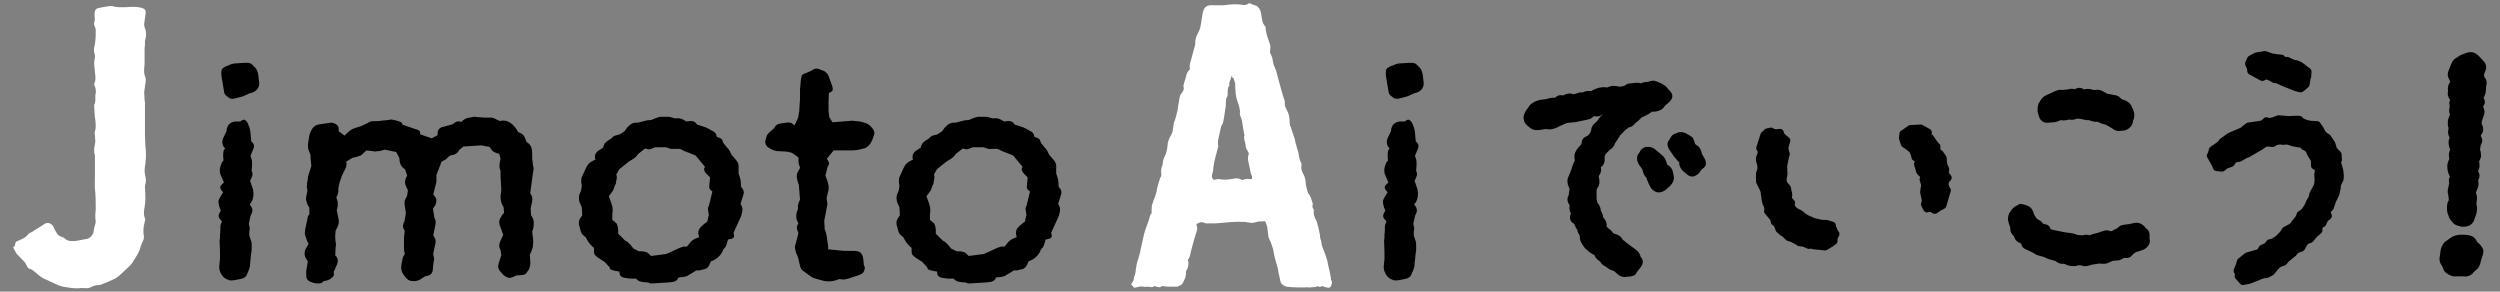
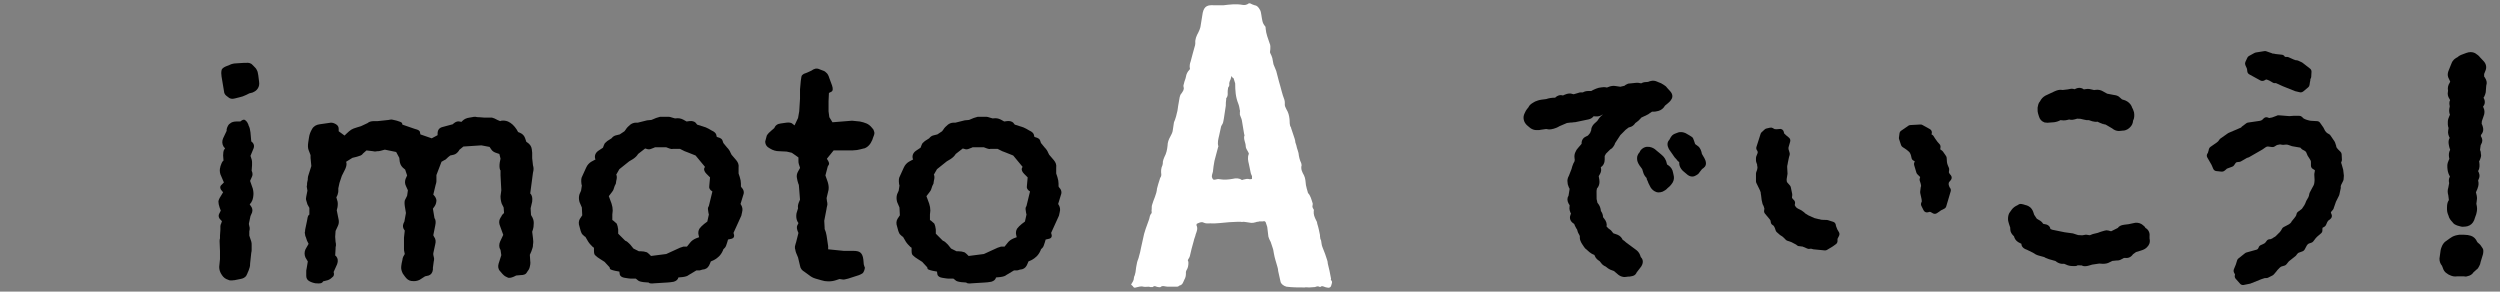
<svg xmlns="http://www.w3.org/2000/svg" id="_x30_1" width="754.52" height="88.017" version="1.1" viewBox="0 0 754.52 88.017">
  <rect x="0" y="0" width="754.52" height="88.017" fill="#808080" stroke="none" />
  <defs>
    <style>
      .st0 {
        fill: #fff;
      }
    </style>
  </defs>
-   <path class="st0" d="M4,74.607c.354-.236.589-.471.589-.943s.236-.709.708-.945c1.18-.471,2.477-.943,3.302-2.124.237-.236.708-.471,1.062-.589.473-.354,1.062-.707,1.652-1.061.707-.471,1.533-.945,2.24-1.417.944-.589,2.124,0,2.595.945.237.707.708,1.414,1.062,2.004.355.592.826.827,1.298.945.355.118.708.236.944.471.944.943,2.124.943,3.303.825,1.18-.118,2.24-.471,3.42-.589,1.062-.236,2.006-1.296,2.124-2.477,0-.589.236-1.061.354-1.652.118-.354.237-.825.237-1.179-.237-1.179-.119-2.477,0-3.656,0-2.124,0-4.129-.237-6.135-.118-1.414,0-2.831,0-4.129v-5.779c0-.354-.118-.707-.236-1.179v-1.063c.118-.707.236-1.414.354-2.124,0-.589-.118-1.179-.118-1.768-.118-.471-.118-.945,0-1.299.355-1.179.237-2.242.118-3.42-.236-1.299-.236-2.713-.354-4.012v-.589c.473-.825.354-1.652.354-2.477,0-.354,0-.707.119-1.061.118-.827,0-1.534-.355-2.242-.118-.236-.118-.709,0-.945.473-.943.236-2.004.118-3.067,0-.825-.236-1.77-.236-2.595,0-.471,0-.825.118-1.296.118-.592.236-1.181,0-1.77-.354-1.063-.118-2.006.118-2.949.237-1.417.237-2.831.237-4.247,0-.471-.237-.825-.355-1.179-.118-.356-.236-.709-.118-.945.236-.707.236-1.296.118-2.006v-.943c.118-.943.473-1.417,1.298-1.534.944-.236,1.77-.354,2.595-.471.237,0,.355-.118.59-.118h.825c1.417.471,2.714.354,4.129.354,1.533-.118,2.949-.236,4.482.118,1.298.354,1.534.592,1.534,1.888-.119.118-.119.354-.119.471-.118.827-.236,1.652-.354,2.477,0,.354,0,.827.118,1.063.59,1.414.59,2.713.118,4.127v1.063c-.118.707-.118,1.532-.118,2.242v3.774c-.118,1.299-.354,2.595.236,3.894.119.354.119.707.119,1.179-.119,1.063-.355,2.242-.473,3.302,0,.827.118,1.652.118,2.477.118.238.118.592.118.945v9.791c0,1.061.118,2.006.118,2.949.237,1.77.237,3.656,0,5.544-.236,1.181-.354,2.477,0,3.776.237.825.237,1.768-.118,2.713v.825c.118,1.888.237,3.894-.118,5.779-.236,1.063-.354,2.242.118,3.304.118.354,0,.943-.118,1.296-.354,1.299-.471,2.595-.236,3.894.118.589,0,1.061-.236,1.65-.354.474-.471,1.181-.708,1.652-.118.471-.236,1.061-.471,1.417-.471,1.061-1.18,2.121-1.769,3.067-.237.471-.59.943-.944,1.296-1.062,1.063-2.242,2.006-3.303,3.069-.471.354-.825.707-1.415.943-1.18.589-2.359,1.061-3.539,1.532-.471.238-.944.356-1.415.356-.707,0-1.298.236-1.887.471-.355.236-.708.354-1.18.471-.944,0-1.888-.118-2.714,0-1.651.118-3.302-.236-4.835-.471-.355-.118-.826-.236-1.18-.354-1.298-.592-2.595-1.181-3.893-1.77-1.298-.471-2.359-1.417-3.421-2.359-.471-.354-.826-.707-1.298-.825-.59-.118-.944-.471-1.062-.945-.236-.354-.354-.707-.589-1.061-.826-.943-1.77-1.77-2.595-2.713-.355-.589-.59-1.181-.944-1.77v-.118Z" />
  <path d="M66.395,75.832l-.118-2.949c0-.354,0-.707.118-.943v-.827l.119-1.768v-1.063c0-.354.118-.589.236-.825l.236-.707-.118-.118c-.826-.709-1.062-1.417-.708-2.124l.473-.943-.355-.945c-.236-.707-.354-1.296-.354-1.77,0-.354.236-.943.708-1.65l.707-1.181-.118-.118c-.826-.825-.944-1.532-.471-2.006l.825-.825-1.061-2.477c-.237-.825-.237-1.532,0-2.242v-.118c.118-.354.236-.707.354-.943.118-.118.118-.354.236-.471l.354-.354-.118-1.534c0-.825.118-1.417.236-1.652l.355-.471-.473-.589c-.471-.827-.471-1.652-.118-2.477l1.062-2.242v-.471c.118-.471.236-.827.471-1.181.119-.236.355-.471.59-.589.354-.354,1.062-.589,1.887-.589h1.18c.708-.589,1.18-.707,1.534-.354l.471.471c.118.236.354.589.471.943v.118c.355.592.473,1.299.59,2.124l.236,2.713c.826.589,1.062,1.417.589,2.359l-.825,2.006.236.707c.118.354.236.709.236,1.063v1.061l-.118,1.652c.354.707.354,1.414,0,2.006l-.471,1.061.825,2.359c.237.943.237,1.77.118,2.359v.118c-.118.354-.118.707-.236.943s-.236.471-.354.709l-.471.589.236.354c.589.707.707,1.414.471,2.124l-.471,1.061-.473,2.242v.236c.118.354.118.707.237,1.063,0,.354,0,.707-.119,1.061v1.296l.237.709.354,1.061c.118.354.118.707.118,1.063v1.296c0,.354,0,.707-.118,1.063l-.354,3.302c0,.354,0,.707-.118,1.061-.119.354-.237.709-.355,1.063-.118.236-.236.471-.354.825l-.354.707c-.355.474-.944.827-1.77.945l-1.769.354h-.118c-.826.118-1.415.118-1.77-.118-.825-.236-1.415-.707-1.887-1.417-.59-.825-.826-1.65-.826-2.477l.236-2.359v-2.359ZM68.755,29.239c-.354-.236-.589-.471-.707-.589s-.236-.356-.355-.592l-.825-4.954c-.118-.707-.118-1.296,0-1.886,0-.354.471-.827,1.298-1.181.354-.118.707-.236.944-.354.236-.118.471-.236.825-.354.355-.118.944-.236,1.77-.236l1.887-.118h.59c.943-.118,1.651.118,2.123.707l.118.118c.59.589.944.943,1.062,1.299.236.354.355.825.473,1.65l.236,1.888c.118.825,0,1.417-.354,2.006-.355.589-.826.943-1.652,1.296l-.944.236-.943.474c-.708.354-1.415.589-2.006.707l-1.415.354c-.826.236-1.533.118-2.124-.471Z" />
  <path d="M146.7,35.49h1.77c.471.118,1.062.354,1.651.709l.826.354.354-.118c.708-.118,1.415,0,2.006.236,1.061.471,1.887,1.296,2.595,2.359l.471.825.59.236c.825.354,1.298.945,1.533,1.652l.354,1.061.354.236c.826.592,1.18,1.181,1.298,2.006l.118,1.063v1.65l.237,2.124c.236.707.236,1.417,0,2.242l-.826,6.251c.589.592.707,1.417.589,2.359v.118l-.471,2.006.118,2.006.118.236c.473.707.708,1.417.708,2.124v.118c0,.943-.118,1.534-.236,1.888l-.237.707.237,1.888c.118.707.118,1.414,0,2.006,0,.354,0,.589-.119.943l-.354,1.061-.471,1.063.118,1.888c.118.589,0,1.296-.236,2.121-.118.356-.355.709-.473.827-.118.236-.354.471-.471.707-.236.354-.826.589-1.769.589l-1.298.118-.708.354c-.826.356-1.533.474-1.888.238-.236-.12-.471-.238-.707-.356s-.471-.354-.826-.707l-.707-.825c-.59-.589-.708-1.417-.473-2.242l.826-2.595-.236-1.652-.118-.118c-.355-.707-.355-1.532,0-2.359l.943-2.006-.943-2.595c-.355-.825-.355-1.532-.118-2.121.118-.356.354-.592.471-.827s.236-.471.354-.589l.473-.471-.118-1.652-.59-1.179c-.236-.709-.354-1.417-.354-2.242l.236-1.77-.236-4.483v-1.532l-.118-.118c-.236-.592-.236-1.417-.118-2.242l.236-1.181-.354-1.414-.708-.236c-.826-.236-1.415-.592-1.769-1.181l-.473-.707-2.477-.471-5.426.354-1.298,1.061v.118c-.473.709-1.062,1.181-1.651,1.299l-1.062.236-.118.118c-.355.236-.59.471-.826.707s-.471.471-.826.589l-.825.474-1.534,4.009v1.888c0,.354-.118.707-.236,1.061l-.707,2.951c.589.589.825,1.061.943,1.65,0,.589-.118,1.181-.471,1.77l-.589.825.471,2.831c.354.474.471,1.181.236,2.242l-.589,2.949.236.474c.471.589.589,1.414.354,2.242l-.589,2.713v.471c.118.354.118.707.236,1.061,0,.354,0,.709-.118,1.063l-.236,1.768v.592c-.119.943-.59,1.532-1.298,1.768l-1.062.236-1.652,1.063c-.707.354-1.533.471-2.358.354h-.119c-.825-.118-1.415-.589-2.005-1.417l-.59-.825c-.354-.707-.589-1.417-.471-2.242l.118-.825c.118-.354.118-.707.236-1.063,0-.354.118-.589.236-.943l.473-.825-.118-.592c-.118-.354-.118-.707-.118-1.061v-3.302l.236-2.124c-.59-.707-.708-1.417-.354-2.242l.236-.471.471-2.595-.354-2.124c-.118-.943-.118-1.652.236-2.124l.471-.943.237-1.652-.59-1.296c-.354-.709-.354-1.417-.118-2.124l.471-1.063-.589-1.768-.708-.592c-.589-.589-.825-1.179-.943-1.886l-.118-1.063-.944-1.77-3.421-.707-1.298.354c-.354.118-.708.118-1.062.118-.354.118-.825.118-1.18,0l-2.005-.236-1.062.945c-.236.354-.473.471-.708.589-.354.118-.707.236-1.062.354l-1.415.354-1.887,1.181c.236.589.118,1.296-.236,2.121l-1.062,2.124-.708,2.124-.354,1.652v.589c0,.354,0,.707-.118.943-.118.356-.118.592-.236.709l-.237.471.237.825c.236.589.236,1.299.118,2.124l-.236.943.471,2.359c.236.827.236,1.652-.118,2.359l-.708,1.534-.118,1.77.118,1.532c.118.354.118.709.118,1.063-.118.354-.118.707-.118,1.061l-.118,2.006.236.118c.59.707.708,1.534.355,2.477l-1.062,2.359c.236.707.118,1.296-.473,1.652-.471.471-1.061.825-1.769.943l-.944.236c-.236.589-.943.707-2.005.589h-.237c-.707-.118-1.415-.354-2.005-.707-.59-.354-.826-.943-.826-1.534v-1.179c0-.354,0-.707.118-1.063l.355-2.121-.708-1.181c-.354-.825-.354-1.652,0-2.477l.944-1.652-.473-.943-.354-1.061c-.118-.236-.236-.474-.236-.827-.118-.354-.118-.707,0-.943,0-.236,0-.589.118-.943l.471-2.242c.118-.827.237-1.299.355-1.534l.354-.354v-2.006l-.59-1.061c-.118-.354-.236-.827-.354-1.181s-.118-.707,0-1.179l.354-1.77-.118-.707c-.118-.354-.118-.707,0-1.063,0-.354,0-.707.118-1.061.119-.354.119-.589.119-.943,0-.356.118-.709.236-1.063l.825-2.595-.236-2.477v-.825l-.589-1.534c-.236-.589-.236-1.414-.118-2.242l.236-1.532c.118-.945.471-1.77.944-2.595.471-.827,1.298-1.299,2.359-1.417l3.302-.471c.471,0,.944.118,1.533.471.59.354.826.825.826,1.417v.707l1.769,1.296.473-.471c.589-.589,1.18-1.061,1.533-1.296s.944-.471,1.769-.707l1.18-.356,2.006-.943c.354-.354,1.062-.589,1.887-.589h1.18l3.303-.354c.354-.118.589-.118.944-.118.354.118.707.118,1.062.236l.471.118c.826.236,1.415.471,1.533.707l.118.471,3.775,1.299c1.062.236,1.534.589,1.534,1.061l.118.589,3.42,1.181,1.77-.945v-.471c0-1.061.471-1.768,1.533-2.006l3.067-.825.237-.236c.707-.589,1.298-.707,1.769-.589l.589.118.355-.354c.471-.471,1.18-.827,2.123-.945l.708-.118c.354-.118.708-.118,1.062-.118.354.118.707.118,1.062.118l1.533.118h.589Z" />
  <path d="M195.896,85.388l-.118-.118-1.534-.118c-.825-.118-1.415-.236-1.769-.589l-.589-.471h-1.534c-.354,0-.943-.118-1.769-.236s-1.415-.474-1.533-1.063l-.118-.825-1.298-.236c-1.062-.236-1.534-.471-1.534-.592l-.118-.471-1.533-1.65-1.298-.827c-.589-.354-1.062-.707-1.415-1.061-.354-.236-.471-.707-.471-1.417v-.943l-.355-.236c-.589-.589-1.062-1.063-1.415-1.652l-.826-1.414-.236-.118c-.354-.356-.707-.592-.825-.827s-.237-.471-.355-.825l-.354-1.299c-.354-.943-.236-1.768.118-2.359l.708-1.061-.118-2.359-.708-1.652c-.236-.825-.236-1.65,0-2.357l.471-1.063.237-1.534-.118-.471c-.119-1.061-.119-1.768.236-2.359l1.18-2.595c.354-.825.943-1.414,1.533-1.768l1.298-.709-.118-.236c-.236-.943.118-1.768.944-2.359l1.415-.943c.118-.471.354-.825.471-1.181.118-.236.471-.471.826-.825l1.298-.825c.354-.471.825-.827,1.533-.945l.944-.236,1.415-.943.354-.471c.354-.589.826-1.063,1.415-1.534.473-.354,1.062-.589,1.652-.589h.589l2.831-.707,1.298-.118,1.415-.592c.355-.118.826-.236,1.18-.354h2.714c.236,0,.589.118.943.236l.826.236h.236c.826-.118,1.533,0,2.242.356l1.062.589.825-.118c.826-.118,1.534.118,1.888.471l.471.589,2.595.827c.59.236,1.18.589,1.77.943.825.354,1.298.825,1.415,1.296l.118.592.236.118c.944.236,1.415.589,1.533,1.061l.237.707,1.061,1.299c.59.589.944,1.179,1.062,1.534l.355.707,1.415,1.65c.589.709.825,1.417.707,2.242v1.77l.354,1.061c.237.709.355,1.417.355,2.006v.827l.118.236c.707.707.944,1.532.589,2.359l-.825,2.713c.589.825.707,1.65.471,2.477l-.236,1.061-2.359,5.19c.354.945.236,1.534-.589,1.77l-1.062.236-.236.825c-.237.827-.473,1.417-.708,1.652l-.471.471-.119.354c-.354.827-.825,1.417-1.179,1.77-.355.354-.944.825-1.652,1.179l-.825.356-.237.589c-.354.943-.825,1.532-1.651,1.77l-.707.118c-.355.118-.708.236-.826.236h-.944l-2.359,1.414c-.236.236-.825.471-1.769.589l-1.298.12c-.118.589-.59,1.061-1.415,1.296-.826.118-1.415.236-2.006.236l-3.893.236c-.826.118-1.415,0-1.533-.118ZM201.086,76.66l4.128-1.888c.354-.118.708-.236,1.062-.354h1.062l.944-1.181c.354-.471.943-.943,1.769-1.296l.944-.354-.118-.474c-.237-.825-.118-1.532.236-2.121.354-.474.826-.945,1.415-1.417l.944-.707.471-2.124-.118-.471c-.118-.827-.236-1.299-.118-1.652l.236-.471,1.062-4.365c-.826-.471-1.062-1.061-.944-1.65l.236-2.595-1.061-1.063c-.59-.589-.826-1.179-.708-1.652l.236-.471-2.831-3.42-2.359-.943c-.354-.12-.708-.238-.944-.356l-.707-.354-.708-.354h-2.124c-.354.118-.707,0-1.061-.118l-.944-.354h-3.421l-.236.118c-.826.354-1.415.589-1.888.471l-.825-.236-2.124,1.652c-.354.589-.826,1.061-1.533,1.532l-1.18.709-2.949,2.359-.944,1.65c.236.354.236,1.063,0,1.888l-.118.825-.355.709-.354,1.061c-.118.354-.354.589-.589.943l-.826,1.063.826,2.242c.236.707.354,1.414.354,2.124l-.118,1.179v1.652l.354.236c.354.354.708.589.944.825.118.236.236.589.354,1.061v.12c.118.354.118.707.118.825v1.061l2.124,2.124c.471.118.944.589,1.533,1.181l.944,1.179,1.651.825h.59c.707,0,1.18.118,1.533.236.236,0,.589.238.944.592l.589.589,4.601-.589Z" />
  <path d="M244.161,83.028l-1.298-.943c-.826-.471-1.298-1.063-1.415-1.888l-.59-2.477-.589-1.414c-.118-.356-.236-.709-.236-.945-.118-.236-.118-.471-.118-.707s0-.471.118-.707c0-.118.118-.474.236-.827l.708-2.831-.119-.236c-.354-.825-.471-1.534-.236-2.006l.355-.707-.355-.589c-.354-.827-.354-1.534-.236-2.359l.471-1.534c-.118-.589,0-1.179.237-1.768l.354-.827-.354-4.483-.118-.236c-.237-.589-.355-1.296-.473-1.886-.118-.592,0-1.299.354-1.888l.59-1.063v-.118l-.354-1.061c-.118-.354-.118-.707-.118-1.061v-.945l-2.006-1.414-1.533-.356-2.359-.118c-.826,0-1.77-.236-2.713-.825-.944-.471-1.415-1.179-1.415-2.124.118-.589.354-1.179.471-1.77.354-.589.826-1.061,1.415-1.532l.826-.707c.354-.827.944-1.299,2.005-1.417l1.652-.236c.825-.118,1.533,0,1.887.354l.59.471,1.061-2.242.355-2.004.236-3.776v-2.831l.236-2.595c.118-1.061.236-1.534.354-1.652.119-.118.355-.354.59-.471s.589-.236.944-.354l1.298-.589c.825-.592,1.533-.827,2.359-.471l.589.236c.354.118.708.236.944.354s.471.354.589.471c.355.236.708.825.944,1.652l.826,2.239c.354,1.063.236,1.652-.237,1.888l-.707.354-.118,2.477v3.069l.236,1.768.944,1.534,5.897-.471,2.359.236c.708.118,1.415.354,2.006.589.589.236,1.18.707,1.651,1.299.236.236.354.471.473.589.118.236.118.471.236.707.118.354,0,.825-.355,1.652l-.236.707c-.589,1.417-1.415,2.242-2.477,2.595h-.118c-.589.118-1.18.354-2.005.471l-1.415.118h-5.663l-2.006,2.477v.118c.59.827.708,1.299.59,1.652l-.354.589-.708,2.713.708,2.006c.236.825.354,1.534.236,2.359l-.59,2.477.118.943c.119.356.119.709.119,1.063-.119.354-.119.707-.237,1.061v.118l-.707,3.658.118,2.124v.354c.118.354.236.707.354.943.118.354.118.707.236,1.061l.473,3.187v.943l4.718.471h2.832c.943,0,1.651.118,2.123.474.473.354.826,1.061.944,2.121l.118,1.299v.118c.118.471.236.825.354,1.061,0,.236-.118.592-.236.945s-.354.707-.589.825-.59.354-.944.471l-3.303,1.063c-.825.236-1.415.354-1.769.236l-.826-.118-1.061.354c-.708.236-1.417.354-2.242.354h-.118c-.708,0-1.415-.118-2.124-.354l-1.651-.471c-.826-.236-1.415-.592-2.006-1.063Z" />
  <path d="M291.757,85.388l-.118-.118-1.534-.118c-.825-.118-1.415-.236-1.769-.589l-.589-.471h-1.534c-.354,0-.943-.118-1.769-.236s-1.415-.474-1.533-1.063l-.118-.825-1.298-.236c-1.062-.236-1.534-.471-1.534-.592l-.118-.471-1.533-1.65-1.298-.827c-.589-.354-1.062-.707-1.415-1.061-.354-.236-.471-.707-.471-1.417v-.943l-.355-.236c-.589-.589-1.062-1.063-1.415-1.652l-.826-1.414-.236-.118c-.354-.356-.707-.592-.825-.827s-.237-.471-.355-.825l-.354-1.299c-.354-.943-.236-1.768.118-2.359l.708-1.061-.118-2.359-.708-1.652c-.236-.825-.236-1.65,0-2.357l.471-1.063.237-1.534-.118-.471c-.119-1.061-.119-1.768.236-2.359l1.18-2.595c.354-.825.943-1.414,1.533-1.768l1.298-.709-.118-.236c-.236-.943.118-1.768.944-2.359l1.415-.943c.118-.471.354-.825.471-1.181.118-.236.471-.471.826-.825l1.298-.825c.354-.471.825-.827,1.533-.945l.944-.236,1.415-.943.354-.471c.354-.589.826-1.063,1.415-1.534.473-.354,1.062-.589,1.652-.589h.589l2.831-.707,1.298-.118,1.415-.592c.355-.118.826-.236,1.18-.354h2.714c.236,0,.589.118.943.236l.826.236h.236c.826-.118,1.533,0,2.242.356l1.062.589.825-.118c.826-.118,1.534.118,1.888.471l.471.589,2.595.827c.59.236,1.18.589,1.77.943.825.354,1.298.825,1.415,1.296l.118.592.236.118c.944.236,1.415.589,1.533,1.061l.237.707,1.061,1.299c.59.589.944,1.179,1.062,1.534l.355.707,1.415,1.65c.589.709.825,1.417.707,2.242v1.77l.355,1.061c.236.709.354,1.417.354,2.006v.827l.118.236c.707.707.944,1.532.589,2.359l-.825,2.713c.589.825.707,1.65.471,2.477l-.236,1.061-2.359,5.19c.354.945.236,1.534-.589,1.77l-1.062.236-.237.825c-.236.827-.471,1.417-.707,1.652l-.471.471-.119.354c-.354.827-.825,1.417-1.179,1.77-.355.354-.944.825-1.652,1.179l-.825.356-.237.589c-.354.943-.825,1.532-1.651,1.77l-.708.118c-.354.118-.707.236-.825.236h-.944l-2.359,1.414c-.236.236-.825.471-1.769.589l-1.298.12c-.118.589-.59,1.061-1.415,1.296-.826.118-1.415.236-2.006.236l-3.893.236c-.826.118-1.415,0-1.533-.118ZM296.947,76.66l4.128-1.888c.354-.118.708-.236,1.062-.354h1.062l.944-1.181c.354-.471.943-.943,1.769-1.296l.944-.354-.118-.474c-.237-.825-.118-1.532.236-2.121.354-.474.825-.945,1.415-1.417l.944-.707.471-2.124-.118-.471c-.118-.827-.236-1.299-.118-1.652l.236-.471,1.062-4.365c-.826-.471-1.062-1.061-.944-1.65l.236-2.595-1.061-1.063c-.59-.589-.826-1.179-.708-1.652l.236-.471-2.831-3.42-2.359-.943c-.354-.12-.708-.238-.944-.356l-.707-.354-.708-.354h-2.124c-.354.118-.707,0-1.061-.118l-.944-.354h-3.421l-.236.118c-.826.354-1.415.589-1.888.471l-.825-.236-2.124,1.652c-.354.589-.826,1.061-1.533,1.532l-1.18.709-2.949,2.359-.944,1.65c.236.354.236,1.063,0,1.888l-.118.825-.354.709c-.119.354-.237.707-.355,1.061s-.354.589-.589.943l-.826,1.063.826,2.242c.236.707.354,1.414.354,2.124l-.118,1.179v1.652l.354.236c.355.354.708.589.944.825.118.236.236.589.354,1.061v.12c.118.354.118.707.118.825v1.061l2.124,2.124c.471.118.944.589,1.533,1.181l.944,1.179,1.651.825h.59c.707,0,1.18.118,1.533.236.236,0,.589.238.944.592l.589.589,4.601-.589Z" />
  <path class="st0" d="M401.807,86.05c-.118.707-.707.943-1.414.707-.236,0-.354-.118-.471-.118-.474-.118-.827-.471-1.299-.118-.118.118-.354.118-.471,0-.471-.236-.943,0-1.299.118-.589,0-1.179.118-1.768.118-.471,0-.944-.118-1.298,0-1.888,0-3.775,0-5.544-.236-.826-.236-1.652-.827-1.77-1.534l-.707-3.184c0-.471-.118-.825-.237-1.299-.354-1.296-.825-2.595-1.061-4.009-.119-.471-.119-1.063-.355-1.652s-.354-1.179-.589-1.77c0-.118-.118-.236-.118-.236-.236-.471-.473-.943-.59-1.414-.118-.945-.236-1.888-.354-2.949-.118-.474-.354-.945-.471-1.417-.237-.354-.473-.354-.826-.236h-1.18c-.118.118-.354.118-.589.118-.708.236-1.534.471-2.359.236-.473-.118-1.062-.118-1.652-.236-.354,0-.589.118-.943,0h-.944c-.826,0-1.651.118-2.477.118-1.888.118-3.893.471-5.781.354-.707,0-1.298.118-2.005-.236-.708-.354-1.415.118-2.006.354-.118.118-.118.354-.118.471.471.945.118,1.77-.236,2.715-.118.707-.473,1.296-.59,2.004-.471,1.534-.825,3.069-1.18,4.601-.118.471-.471.825-.589,1.181,0,.118,0,.354.118.354.118.471,0,1.65-.236,2.124-.236.471-.59.943-.473,1.532,0,.709-.118,1.299-.471,1.888-.354.707-.471,1.534-1.415,1.77-.118,0-.236.118-.354.236-.118,0-.236.118-.355.118h-2.949c-.708,0-1.533-.471-2.124.118-.236.118-.471,0-.707,0s-.473-.118-.826-.236c-.236-.118-.589,0-.825.236h-.59c-.118,0-.354,0-.471-.118-.59,0-1.18.118-1.77,0-.825-.236-1.533.118-2.242.236-.354.118-.589.118-.825-.236-.118-.236-.354-.354-.59-.589v-.118c.355-.592.826-1.181.826-2.006,0-.236.118-.471.236-.709.118-.354.118-.589.236-.943.118-.943.237-2.006.473-2.949.118-.589.471-1.181.589-1.888.236-.825.473-1.652.59-2.477.354-1.414.589-2.831.943-4.247.119-.471.355-1.061.473-1.532.354-.943.707-2.006,1.062-2.949.118-.592.236-1.299.707-1.77.118-.236,0-.471,0-.825.118-.474,0-1.063.118-1.534.473-1.77,1.415-3.302,1.534-5.072.118-.471.236-.825.354-1.296.236-.592.354-1.299.589-1.888.236-.354.355-.589.355-1.063-.119-.943-.119-1.886.354-2.831.118-.354.118-.707.118-1.061.118-.471.236-.945.471-1.417.59-1.061.826-2.242.944-3.42,0-.943.354-1.888.826-2.713.236-.471.589-1.063.707-1.652.118-.707.236-1.532.355-2.359,0-.354.236-.707.354-1.061.236-.707.471-1.417.589-2.124.237-.707.237-1.417.355-2.006.118-.943.354-1.77.471-2.713.118-.471.236-.825.589-1.179.355-.592.826-1.063.59-1.888-.118-.354,0-.707.118-1.063.118-.707.471-1.296.589-2.004.119-.827.473-1.534,1.062-2.124.118-.118.236-.354.118-.471-.118-.709,0-1.417.237-2.006.354-1.534.825-2.949,1.18-4.365.118-.354.236-.707.236-1.179-.118-1.181.354-2.242.943-3.304.237-.471.473-1.061.59-1.532.236-1.534.471-2.949.708-4.365.471-2.124,1.651-2.359,3.42-2.242h2.831c1.888-.236,3.894-.471,5.781-.118.59.118,1.298,0,1.888-.471h.354c.471.236.944.471,1.415.589.826.118,1.18.707,1.533,1.299.354.471.354,1.179.473,1.65.236,1.299.236,2.477,1.179,3.422.119.236.119.471.119.707.118,1.532.707,2.949,1.18,4.365.118.236.236.589.236.943,0,.589,0,1.179-.118,1.77,0,.118.118.236.118.354.236.471.471.943.589,1.414.118.592.236,1.299.354,1.888.237.707.59,1.299.826,2.006.236,1.061.59,2.124.826,3.184.589,1.888.944,3.776,1.651,5.544.118.356.118.709.118,1.063-.118.707.236,1.296.473,1.77.589.943.825,1.886.943,2.949.118.825-.118,1.768.473,2.595v.118l1.062,3.184c.118.354.236.825.236,1.181.236.589.354,1.061.471,1.65.118.471.354.945.471,1.534.119,1.061.355,2.124.826,3.067,0,.236.118.471.118.589-.354,1.181.236,2.242.708,3.067.471.945.471,2.006.589,2.951.118.707.355,1.414.59,2.242v.118c.825.825,1.061,2.004,1.414,3.067.118.236,0,.471,0,.707-.118.354,0,.707.236,1.061.118.12.236.356.118.592-.118,1.061.236,1.886.709,2.831.236.354.354.707.354,1.061.354,1.063.589,2.242.825,3.422v.354c0,.236.118.589.118.825.118.236.236.354.236.589.118.592.118,1.181.354,1.77.236.707.592,1.417.827,2.124.236.589.354,1.179.589,1.77.118.354.236.707.236,1.179.354,1.417.707,2.949.943,4.365.118.236-.118.471,0,.589.592.471.236,1.061.118,1.534ZM377.862,53.493v-.354c-.118-.238-.236-.474-.354-.827-.236-.943-.354-1.888-.589-2.831-.237-.943-.473-2.006,0-3.067,0-.118-.119-.354-.237-.589-.236-.474-.707-1.063-.707-1.652,0-1.179-.826-2.242-.354-3.42,0,0-.119-.118-.119-.236l-.707-4.247c-.118-.589-.473-1.181-.59-1.652v-.825c0-.118.118-.354,0-.471-.118-.709-.236-1.417-.471-2.006-.826-2.006-.944-4.012-.944-6.135l-.471-1.532c-.236-.118-.471-.354-.708-.707,0,.354-.118.707-.236,1.061-.236.471-.471,1.061-.354,1.652,0,.236-.118.471-.236.589-.236.236-.118.589-.236.943-.119.827.236,1.652-.473,2.477v.354c-.118.592-.118,1.299-.118,1.888-.236,1.299-.354,2.595-.589,3.894-.119.471-.119.825-.237,1.179-.118.471-.471.825-.589,1.181-.236.943-.354,1.768-.59,2.713-.236,1.061-.589,2.124-.236,3.302,0,.118-.118.236-.118.354-.354,1.299-.707,2.595-1.062,4.012-.236,1.061-.354,2.242-.471,3.302-.118.589-.471,1.181-.236,1.77s.354.707.943.589c.473-.118.944-.236,1.299-.118,1.415.236,2.713.118,4.01-.118.943-.236,1.887-.236,2.713.354.118,0,.236,0,.471-.118.59-.118,1.18-.354,1.888-.118.236,0,.589,0,.707-.118v-.471Z" />
-   <path d="M417.845,75.832l-.118-2.949c0-.354,0-.707.118-.943v-.827l.118-1.768v-1.063c0-.354.118-.589.236-.825l.236-.707-.118-.118c-.825-.709-1.061-1.417-.707-2.124l.471-.943-.354-.945c-.236-.707-.354-1.296-.354-1.77,0-.354.236-.943.707-1.65l.707-1.181-.118-.118c-.825-.825-.943-1.532-.471-2.006l.825-.825-1.061-2.477c-.236-.825-.236-1.532,0-2.242v-.118c.118-.354.236-.707.354-.943.118-.118.118-.354.236-.471l.354-.354-.118-1.534c0-.825.118-1.417.236-1.652l.356-.471-.474-.589c-.471-.827-.471-1.652-.118-2.477l1.063-2.242v-.471c.118-.471.236-.827.471-1.181.118-.236.354-.471.589-.589.354-.354,1.063-.589,1.888-.589h1.179c.709-.589,1.181-.707,1.534-.354l.471.471c.118.236.354.589.471.943v.118c.356.592.474,1.299.592,2.124l.236,2.713c.825.589,1.061,1.417.589,2.359l-.825,2.006.236.707c.118.354.236.709.236,1.063v1.061l-.118,1.652c.354.707.354,1.414,0,2.006l-.471,1.061.825,2.359c.236.943.236,1.77.118,2.359v.118c-.118.354-.118.707-.236.943s-.236.471-.354.709l-.471.589.236.354c.589.707.707,1.414.471,2.124l-.471,1.061-.474,2.242v.236c.118.354.118.707.238,1.063,0,.354,0,.707-.12,1.061v1.296l.238.709.354,1.061c.118.354.118.707.118,1.063v1.296c0,.354,0,.707-.118,1.063l-.354,3.302c0,.354,0,.707-.118,1.061-.12.354-.238.709-.356,1.063-.118.236-.236.471-.354.825l-.354.707c-.354.474-.943.827-1.77.945l-1.768.354h-.118c-.827.118-1.417.118-1.77-.118-.825-.236-1.417-.707-1.888-1.417-.589-.825-.825-1.65-.825-2.477l.236-2.359v-2.359ZM420.204,29.239c-.354-.236-.589-.471-.707-.589s-.236-.356-.356-.592l-.825-4.954c-.118-.707-.118-1.296,0-1.886,0-.354.471-.827,1.299-1.181.354-.118.707-.236.943-.354s.471-.236.825-.354c.356-.118.945-.236,1.77-.236l1.888-.118h.589c.943-.118,1.652.118,2.124.707l.118.118c.589.589.943.943,1.061,1.299.236.354.356.825.474,1.65l.236,1.888c.118.825,0,1.417-.354,2.006-.356.589-.827.943-1.652,1.296l-.945.236-.943.474c-.707.354-1.414.589-2.006.707l-1.414.354c-.827.236-1.534.118-2.124-.471Z" />
  <g>
    <path d="M495.039,77.109c-.247-.745-.736-1.37-1.459-1.852l-2.775-2.048c-.338-.338-.709-.623-1.063-.818l-.198-.391c-.387-.649-1.018-1.094-1.881-1.341l-.72-.24-.209-.238c-.207-.311-.411-.525-.643-.758-.087-.089-.296-.249-.409-.305-.109-.087-.216-.173-.187-.122l-.618-.618.004-.038c.156-.774-.111-1.621-.725-2.355l-.349-.451v-.029c0-.634-.218-1.25-.647-1.835l-.042-.374c-.12-.723-.38-1.319-.825-1.877l-.171-.213-.251-1.139-.016-2.468.118-.714.322-.4c.394-.652.523-1.343.402-2.206l-.185-1.112.387-.663c.36-.634.449-1.314.231-2.021.743-.465,1.181-1.29,1.181-2.253v-1.143l.376-.696,1.301-1.301.3-.182c.08-.047.153-.105.218-.169.156-.156.329-.342.467-.565.22-.276.405-.652.48-.974l1.581-2.422,1.574-1.588.923-.712.294-.085c.687-.138,1.319-.603,1.734-1.263l.402-.289c.349-.26.783-.583,1.223-1.127l.173-.218.898-.425c.247-.082.494-.216.889-.431.189-.087.494-.225.812-.516l.643-.427h.498c.211,0,.605,0,.898-.107l.509-.107c.881-.251,1.543-.783,2.012-1.606l.658-.536c.296-.236.841-.703,1.107-1.105.42-.525.923-1.606-.378-2.904l-.658-.714c-.282-.425-.592-.718-1.025-.954-.14-.107-.285-.205-.425-.276-.076-.04-.149-.069-.127-.04-.085-.085-.182-.156-.291-.211-.205-.105-.516-.213-.74-.285l-.587-.249c-1.05-.456-1.935-.193-2.642.109l-.587.049c-.549,0-1.056.136-1.497.396l-.08-.024c-.458-.116-1.032-.216-1.752-.111l-1.559.162c-.149,0-.551,0-.923.24-.207.096-.543.251-.725.458l-1.25.296-1.463-.22c-.723-.118-1.445-.011-2.188.309l-.394.147-.111-.018c-.507-.127-1.09-.131-1.619-.022l-.787.131-.758.254c-.173.058-.349.142-.523.229-.076.038-.151.08-.429.193l-.5.278h-.801c-.692,0-1.27.14-1.728.42h-.294c-.345,0-.774,0-1.034.142l-1.441.423-.302-.06c-.683-.278-1.468-.218-2.411.189l-.549.249-.274-.078c-.514-.107-1.259-.047-2.068.736h-.011c-.974,0-1.837.129-2.7.42l-1.417.182c-.765.107-1.385.331-1.928.56l-.585.336c-.756.431-1.221.889-1.408,1.39l-.254.305c-.056.067-.229.267-.267.342-.073.073-.238.342-.289.434-.113.202-.24.445-.345.703-.34.68-.427,1.37-.267,1.997.113.569.416,1.105.901,1.594.22.22.494.44.825.703l.407.311c.551.331,1.09.5,1.597.5h.589c.213,0,.609,0,.836-.096l1.599-.229.238.038c.547.136,1.125.113,1.728-.056.087-.009.173-.027.256-.053l.761-.256c.029-.009.236-.1.265-.113.202-.087.44-.193.736-.391l2.29-.978,1.15-.142c.258,0,.569,0,.914-.082.276-.002.587-.018.836-.109l3.616-.756c.636-.129,1.172-.478,1.532-.95l.46.036c.985.113,1.657-.145,2.113-.496h.189c-.351.218-.68.518-.99.909l-.685.99-.869.792c-.247.247-.945.945-.938,1.972l-.34.849-.656.776-.574.287c-.456.196-1.41.778-1.336,2.208l-.845.985c-.111.169-.227.28-.287.34-.276.278-.505.634-.645.99-.349.625-.46,1.29-.349,2.059l.062.489-.098.487-.302.538c-.289.676-.476,1.248-.563,1.69l-.798,2.05c-.394.654-.536,1.441-.416,1.935,0,.451.1.889.231,1.127.096.285.216.64.396.901l.002.007-.334,2.077-.176.347c-.036.076-.067.153-.087.236-.178.718.013,1.461.607,2.295l-.036.405c-.136.812.131,1.541.434,2.121l-.105.229c-.276.649-.511,1.879.958,2.797l.125.093c.082.24.276.74.616,1.305l.245.367.216.716c.08.242.213.491.338.674.069.207.16.371.276.571v.498c0,.527.18.967.227,1.034.129.385.342.707.556,1.032l.336.503c.236.354.505.756.776.894l.976.881c.349.28.829.618,1.514.863l.053.116c.131.407.387.818.703,1.134.213.211.525.429.843.643l.358.443c.242.362.503.629.796.809.16.125.356.231.607.327l.632.491c.48.358,1.121.665,1.806.858.027.007.056.013.087.02l.936.787c.514.509,1.139.858,1.621.945.2.069.411.093.636.093.322,0,.676-.053,1.074-.118h.336c.093,0,.187-.011.276-.033.116-.029.22-.044.316-.058.218-.036.416-.071.612-.136.665-.222.943-.714,1.072-1.032l1.388-1.806c.887-1.421.349-2.366-.153-2.862l-.153-.458Z" />
    <path d="M504.945,52.112c-.129-.903-.634-1.69-1.423-2.217l-.396-.262-.042-.173c-.22-1.199-.781-2.115-1.739-2.862l-1.443-1.196c-.578-.576-1.285-.947-2.157-1.079-1.014-.131-1.895.198-2.626,1.085-.113.169-.2.336-.196.416-.087.087-.182.211-.265.349-.187.191-.276.4-.327.547-.016.022-.027.047-.04.071-.207.409-.207.778-.207,1.103,0,.636.22,1.265.725,2.021l.816,1.11.369,1.192c.185.545.514,1.056.956,1.494.018.334.136.667.329.936.051.129.111.307.211.578l.394.785c.327.761.796,1.303,1.47,1.703.385.233.792.356,1.252.356.36,0,.749-.073,1.19-.227.543-.269,1.094-.585,1.497-1.07l.594-.514c.262-.265.589-.594.907-1.125.434-.723.531-1.557.302-2.346l-.151-.676Z" />
    <path d="M514.403,47.736l-.752-1.279-.145-.643c-.258-.909-.7-1.541-1.268-1.875l-.632-.46-.331-.987c-.096-.285-.193-.563-.289-.754-.111-.22-.289-.398-.509-.509-.138-.069-.342-.209-.609-.385l-1.139-.656c-.647-.276-1.525-.534-2.484-.118-.314.102-.623.211-.832.316-.236.118-.503.251-.723.471-.22.222-.536.623-.845,1.301l-.245.305c-.049.062-.093.131-.129.202-.514,1.027.085,2.077.334,2.504l1.603,2.302.574.625c.229.349.478.609.756.792.029.027.06.056.089.085l-.016.142c-.004.042-.007.085-.007.127,0,.794.358,1.588,1.076,2.302l1.027.863c.685.685,1.33.874,1.826.874.465,0,.801-.165.918-.24.414-.205,1.016-.505,1.319-1.101l.738-.938.474-.34c.489-.362,1.167-1.221.218-2.924Z" />
  </g>
  <g>
    <path d="M588.39,56.506c-.185-.445-.278-.763-.278-.945,0-.358.098-.536.149-.609l.505-.592c.36-.42.365-1.041.009-1.468l-.349-.409c-.245-.367-.251-.491-.238-.571l.085-.674c.024-.202-.004-.405-.082-.592l-.282-.649c-.176-.354-.24-.745-.302-1.085l-.085-1.263c-.013-.205-.082-.4-.198-.569l-.927-1.348c-.082-.12-.187-.222-.307-.302l-.225-.149c-.176-.125-.258-.213-.285-.229l.08-.638c.04-.327-.06-.654-.278-.898l-.634-.712c-.18-.225-.334-.451-.476-.66-.12-.176-.233-.342-.294-.414l-.42-.674c-.109-.178-.267-.32-.454-.416-.069-.033-.122-.064-.167-.089l.076-.265c.147-.509-.078-1.052-.54-1.31l-2.275-1.263c-.189-.102-.398-.165-.616-.14l-3.033.169c-.211.011-.414.08-.585.2l-2.193,1.517c-.265.182-.44.469-.483.787l-.167,1.263c-.022.171-.004.345.049.509l.589,1.77c.08.24.238.447.449.587l1.185.787c.362.287.736.583.923.805.207.347.385.647.445.992l.169.758c.076.334.296.616.6.769l.185.08c.08.056.14.105.182.142l-.145.338c-.105.245-.12.516-.044.769l.674,2.275c.053.182.153.349.287.483l.592.592c.153.153.227.258.262.258h.002l-.136.48c-.062.218-.056.451.016.667l.238.714c.109.378.151.672.158.865-.056.113-.093.236-.109.362l-.169,1.35c-.016.129-.011.258.018.385l.407,1.857c.087.587.058.72.067.689l-.165.409c-.122.302-.107.643.038.934l.674,1.348c.254.505.836.752,1.379.571l.202-.069c.325-.093.505-.022.64.06l.589.338c.176.1.371.151.567.151.22,0,.443-.064.634-.191l.749-.503c.142-.093.265-.187.474-.354l1.01-.505c.298-.147.516-.418.598-.743l1.328-4.485c.111-.349.047-.732-.173-1.025l-.169-.225Z" />
    <path d="M554.483,69.159c-.093-.271-.187-.531-.278-.725-.018-.062-.049-.142-.089-.229l-.06-.362c-.071-.42-.371-.767-.778-.896l-1.601-.507c-.096-.029-.191-.047-.291-.051l-1.552-.053c-.14-.036-.267-.058-.456-.091-.151-.071-.318-.109-.487-.109l-1.299-.32-1.819-.825c-.269-.136-.509-.3-.738-.456-.087-.058-.171-.116-.258-.171-.069-.105-.158-.198-.258-.274l-.852-.616-.901-.447c-.365-.158-.612-.342-.852-.685-.189-.282-.238-.425-.245-.443l.085-.503c.06-.362-.058-.732-.316-.992l-.354-.351c-.242-.287-.262-.409-.249-.478l.082-.674c.016-.122.011-.247-.016-.369l-.42-2.024c-.04-.196-.131-.376-.262-.525l-.723-.809c-.173-.171-.254-.371-.254-.625l-.018-.478.269-1.628-.1-1.868c-.044-.276-.002-.607.14-1.105.029-.102.044-.207.044-.314l.238-1.159c.089-.531.149-.692.149-.692.038-.076.067-.156.087-.238l.082-.336c.047-.191.044-.391-.009-.58l-.167-.592c-.013-.049-.031-.096-.051-.14-.136-.316-.158-.587-.12-.923l.505-1.77c.125-.431-.018-.896-.365-1.185l-.936-.776c-.198-.198-.498-.496-.529-.514l-.085-.42c-.113-.565-.636-.996-1.203-.909l-1.01.08c-.489,0-.649-.073-.68-.093l-.423-.251c-.251-.149-.549-.198-.838-.131l-1.094.251c-.189.044-.365.136-.509.267l-.927.843c-.149.136-.258.307-.32.496l-1.263,3.96c-.1.314-.06.654.111.934l.18.278c.12.282.129.529-.009.816l-.338.843c-.056.136-.082.28-.082.425v.843c0,.122.02.245.058.36l.093.276c.06.185.125.367.189.529.004.249.024.52.102.745.024.125.02.396-.116.892l-.254.674c-.049.127-.073.262-.073.4v2.359c0,.171.038.34.113.494l1.125,2.313.193.585c.004.236.022.507.105.805l.178,1.45.251,1.096c.02.089.051.176.091.258l.191.354c.082.247.216.494.291.909l-.085.589c-.044.32.047.643.254.892l1.33,1.59c.251.254.334.483.358.567l.085.505c.051.309.229.585.491.758l.298.196c.102.064.26.34.431.734l.254.758c.062.187.173.354.32.487l.998.876.654.409c.162.107.269.216.325.274l.758.758c.125.125.278.22.445.276l.609.191c.209.105.52.213.654.24l1.448.763.131.131c.213.213.503.334.805.334h.18c.269.064.516.08.734.085l1.559.654c.242.113.531.109.805.02h.311c.073.022.14.038.2.049.125.062.26.102.398.116l3.453.336c.038.002.076.004.111.004.205,0,.407-.056.585-.162l1.77-1.065.927-.674c.296-.213.469-.556.469-.921v-.254c0-.216.022-.402-.031-.345l.5-1.001c.171-.345.158-.752-.036-1.083l-.529-.909Z" />
  </g>
  <g>
    <path d="M615.348,35.058c.267.941.763,1.543,1.714,1.901.556.113,1.196.113,1.741.02l1.172-.091c.716-.102,1.352-.314,1.89-.629l.371.033c.785.125,1.499-.024,2.015-.173l.238-.049.111.016c.538.176,1.136.069,1.979-.171l.302-.102,1.016.047,1.043.24c.565.16,1.072.209,1.499.162l1.025.34c.605.173,1.125.213,1.61.127l.365.196c.185.06.305.125.44.191.202.1.5.207.801.307l.382-1.072-.362,1.079c.044.016.091.029.138.038l.656.131,1.959,1.145c.636.527,1.328.792,2.03.792.138,0,.274-.011.411-.031l.729-.078c1.107,0,1.808-.576,2.235-1.005.576-.571.872-1.212.921-1.999l.225-.554c.113-.456.216-1.025.06-1.984l-.311-.896c-.009-.02-.118-.225-.129-.242-.049-.089-.116-.191-.151-.298l-.145-.398c-.387-.774-1.021-1.368-1.944-1.759l-.97-.302c-.024-.031-.051-.06-.08-.089-.091-.093-.267-.269-.6-.525-.485-.534-1.239-.643-1.761-.716l-2.01-.385-1.325-.736c-.652-.391-1.421-.529-2.262-.405l-.371.053-.425-.107c-.574-.162-1.332-.334-1.997-.196l-.663.1-.08-.053c-.725-.545-1.723-.543-2.631-.022l-.053.022c-.427-.145-.736-.145-1.036-.145-.122,0-.449.06-.567.1-.14.024-.282.049-.423.089l-1.632.193c-.047-.013-.091-.022-.138-.031-.849-.147-1.599.14-2.273.429l-2.777,1.305c-.727.416-1.248.972-1.634,1.746-.007.011-.011.024-.018.038l-.162.176c-.294.44-.411.943-.529,1.643v.674c0,.307,0,.689.133,1.085l.247.825Z" />
    <path d="M648.755,72.005l-.009-.696c.151-1.058-.342-2.024-1.203-2.504l-.044-.031c-.138-.356-.443-.592-.761-.836l-.387-.291c-.716-.434-1.628-.543-2.422-.309l-1.505.322-1.336.165c-1.052.118-1.612.523-1.906.963l-2.01,1.003-.314-.06c-.305-.1-.683-.227-1.121-.227-.122,0-.418.064-.536.105-.145.031-.342.073-.589.169-.145.031-.342.073-.414.122l-.758.254c-.078.027-.153.062-.225.105l-.781.189c-.527.087-1.058.251-1.697.545l-.336-.038c-.523-.14-.965-.151-1.332-.044-.069.02-.149.027-.227.038-.136.018-.269.04-.398.069l-1.261-.071-1.565-.503-2.519-.347-3.705-.761-.567-.227c-.116-.876-.807-1.39-1.97-1.514l-.222-.049c-.254-.463-.725-.885-1.29-1.163l-.625-.376-.785-1.176-.302-.905c-.478-1.279-1.361-1.772-2.052-1.97l-.256-.06c-.909-.3-1.641-.547-2.221-.085l-.187.118c-.727.314-1.325.758-1.737,1.305l-.769,1.085c-.245.485-.374,1.07-.374,1.69,0,.282,0,.607.111.916.042.24.122.478.198.709l.365,1.087v.405c0,.943.494,1.557.923,1.986l.216.216.122.411c.289.725.863,1.274,1.643,1.608l.451.227c.009.534.278,1.345,1.654,1.797l1.848.903c.543.407,1.09.68,1.732.861l1.677.458.053.036c.189.145.402.225.658.32.149.056.342.129.723.28l1.915.536.505.358c.498.296,1.185.618,2.144.489l.545.225c.614.307,1.276.456,2.024.456h.843c.251,0,.491-.082.687-.229l1.234.047.096.062c.254.127.549.173.849.173.405,0,.818-.085,1.152-.182l1.034-.305,2.15-.318,1.054.078c.863,0,1.53-.158,2.026-.456l.827-.414,1.359-.142h.254c.52,0,1.014-.233,1.579-.571l.336-.191.367-.007c.567.082,1.601.033,2.359-1.096l.932-.68,1.477-.445c.896-.254,1.557-.656,1.93-1.134.469-.469.952-1.272.667-2.475Z" />
  </g>
  <g>
    <path d="M677.719,19.777c.08.245.213.491.385.849.029.165.069.305.069.278l.085.674c.044.36.262.68.58.856l3.371,1.855c.367.198.918.18,1.263-.051.371-.249.496-.254.494-.254.287.058.614.182.998.374l1.012.589c.276.16.596.198.881.113l2.13.972,3.705,1.483,1.432.336c.087.022.173.031.26.031.262,0,.52-.091.727-.262l1.519-1.263c.211-.176.351-.42.396-.692l.122-.834c.122-.362.14-.7.145-.985l.062-.093c.113-.169.178-.365.189-.569l.085-1.517c.022-.371-.142-.732-.438-.961l-2.275-1.77c-.069-.053-.142-.1-.222-.136l-1.096-.505c-.107-.049-.218-.08-.334-.096l-.456-.036c-.198-.064-.394-.125-.674-.254-.078-.024-.153-.067-.231-.107-.176-.087-.351-.169-.425-.189l-.758-.338c-.145-.064-.302-.098-.463-.098h-.254c-.2,0-.329-.011-.4-.018l-.013-.027c-.171-.342-.503-.576-.883-.62l-1.89-.207c-.369-.12-.714-.136-.934-.138-.071-.042-.145-.078-.222-.105l-1.686-.589c-.178-.062-.369-.082-.556-.049l-2.611.42c-.129.02-.254.062-.369.125l-1.686.927c-.211.118-.38.298-.483.518l-.589,1.263c-.122.262-.14.565-.049.841l.087.256Z" />
    <path d="M707.192,51.212l-.471-1.661c-.14-.327-.133-.496-.147-.496,0,0-.002.002-.007.009l.165-.411c.062-.153.089-.318.08-.483l-.085-1.601c-.013-.28-.133-.547-.331-.745l-.761-.761c-.282-.28-.445-.54-.507-.709,0-.122-.02-.245-.058-.362l-.338-1.01c-.033-.098-.08-.191-.14-.278l-1.263-1.855c-.098-.145-.227-.262-.378-.349l-.52-.294c-.296-.198-.534-.458-.709-.74l-.509-.992-1.012-1.432c-.2-.285-.52-.463-.867-.48l-1.579-.087c-.38,0-.769-.064-1.203-.207l-.589-.18c-.307-.131-.689-.294-.772-.371l-.42-.423c-.213-.216-.505-.336-.807-.336l-1.841.002-1.187.087-3.202-.254c-.262-.022-.511.044-.725.189l-1.301.48c-.122,0-.245.02-.36.058-.247.082-.458.102-.485.107l-.42-.167c-.416-.165-.901-.067-1.223.251l-.427.425c-.176.178-.478.3-.796.342l-3.518.514c-.193.024-.376.1-.531.216l-1.348,1.01c-.105.078-.116.147-.187.256-.173.058-.347.14-.52.225-.078.04-.156.082-.325.142l-2.949,1.265c-.073.031-.142.071-.207.116l-2.275,1.601c-.129.091-.238.209-.318.345-.22.362-.458.623-.769.832l-1.939,1.348c-.242.167-.409.423-.467.712l-.047.282c-.096.28-.16.48-.198.656-.009.033-.013.058-.013.073,0,.009-.002.018-.002.027l-.16.238c-.24.358-.256.823-.042,1.196l1.29,2.244.505,1.179c.162.378.518.64.927.683l1.601.169c.298.031.596-.056.829-.24l.523-.427c.089-.089.211-.213.225-.227l1.666-.614c.213-.085.396-.233.523-.425l.336-.505c.238-.358.416-.411.529-.427l.758-.085c.153-.018.302-.067.438-.145l1.421-.818c.2-.122.391-.238.398-.242l.336-.085c.116-.029.225-.076.325-.14l4.012-2.308.849-.596c.387-.276.663-.309.789-.305l1.265.169c.278.044.556-.027.787-.182l.543-.347c.129-.064.331-.125.338-.133.122,0,.245-.02.362-.058.267-.091.438-.087.592-.049l.42.085c.102.022.207.024.32.018l.916-.08c.278,0,.554.056.867.182l.876.305,1.99.347c.34.044.494.098.496.06.033.042.067.082.105.12l.338.338c.089.089.189.16.3.216l.394.191c.314.136.547.354.656.56l.436,1.034.692,1.074c.089.22.198.407.28.523.027.078.027.265.027.483v.927c0,.398.209.769.551.974l.445.269c.216.122.207.193.2.24l-.167.927c-.016.091-.022.182-.016.274l.082,1.614c0,.503-.076.934-.147,1.292-.042.207-.229.534-.563,1.123l-.758,1.432c-.058.109-.098.229-.118.349-.069.409-.133.796-.282,1.043l-.589,1.012c-.04.067-.078.158-.102.231-.064.189-.122.38-.254.629-.089.158-.189.342-.267.529l-.758,1.114c-.111.056-.213.129-.3.218-.08.08-.153.165-.329.276l-.505.338c-.249.167-.423.425-.483.72l-.049.285c-.036.109-.105.213-.205.402-.064.098-.131.18-.196.26-.105.131-.205.26-.242.325l-.758.925c-.071.087-.127.196-.169.316-.087.107-.176.191-.26.276-.053.053-.36.242-.4.305l-1.601.843c-.193.1-.354.256-.46.445l-.32.565c-.216.354-.474.658-.845.963l-.42.423c-.085.087-.196.169-.251.278l-.398.287c-.116.04-.225.096-.322.169l-.285.216c-.111.076-.227.12-.32.16l-.245.107c-.04.011-.087.027-.14.049h-.18c-.358,0-.694.167-.909.451l-.32.438c-.127.209-.374.394-.749.556l-.758.338c-.309.138-.538.402-.632.727-.08.278-.276.503-.487.596l-3.171.889c-.153.04-.298.111-.423.211l-2.021,1.601c-.18.142-.311.334-.38.554l-.385,1.252-.592,1.432c-.058.138-.087.369-.087.518,0,.225.067.447.193.634.136.205.202.34.233.411l-.067.334c-.071.349.029.712.265.978l1.348,1.517c.218.247.529.382.852.382.071,0,.142-.007.213-.02l1.979-.4,3.307-1.323.943-.314c.064-.016.133-.029.207-.049h.429c.178,0,.351-.042.511-.12l1.348-.676c.129-.064.245-.153.34-.262l.796-.927c.182-.3.46-.578.843-.961l.254-.254c.198-.198.416-.318.772-.385l.589-.169c.216-.062.409-.187.556-.358l.765-.938,2.021-1.601c.093-.073.173-.16.24-.26l.167-.251c.205-.305.409-.463.792-.574l.927-.338c.265-.096.483-.287.616-.534l.645-1.214c.096-.16.32-.456.649-.6l.758-.254c.209-.071.391-.198.529-.369l.423-.547c.176-.294.445-.563.776-.901l1.179-1.01c.254-.216.398-.531.398-.865v-.338c0-.325.053-.451.033-.451l.576-.331c.209-.12.376-.305.474-.527l.374-.856c.024-.067.091-.173.149-.231.085-.085.076-.102.129-.209.078-.04.149-.087.216-.142l.507-.423c.378-.316.511-.841.327-1.299l-.18-.445c-.071-.171-.085-.222.073-.411l.505-.589c.136-.158.225-.349.258-.554l.654-1.868.927-1.855c.042-.085.073-.176.093-.267l.42-1.937c.033-.153.024-.365-.007-.518-.002-.007-.013-.078.06-.291.067-.202.12-.36.276-.612l.42-.843c.064-.125.102-.262.116-.405l.082-1.15-.205-1.786Z" />
  </g>
  <g>
    <path d="M748.591,73.94c-.049-.069-.107-.133-.169-.189l-.674-.598-.129-.178c-.385-.894-1.047-1.539-1.866-1.812-.607-.202-1.314-.309-2.048-.309h-1.517c-.12,0-.445.06-.558.098-.187.029-.374.064-.514.113-.823.236-1.372.6-1.69.838l-1.581,1.136c-.196.196-.674.714-.938,1.483-.105.265-.227.583-.296.93l-.362,2.606c0,.836.251,1.554.752,2.135l.218.538c.242.847.672,1.432,1.254,1.777.356.267.689.498,1.061.598.609.298,1.348.402,1.981.302h2.157c.149.042.3.064.447.064.193,0,.38-.038.554-.109.841-.156,1.465-.56,1.866-1.205l.5-.431c.138-.138.236-.247.298-.294.109-.056.207-.127.291-.211.109-.109.376-.376.554-.794.271-.44.438-.918.489-1.365l.58-1.908c.096-.282.227-.672.227-1.121v-.42c0-.44-.171-.68-.743-1.474l-.145-.2Z" />
    <path d="M749.941,23.386l-.209-.294v-.765l.411-1.032c.429-.996.182-2.097-.632-2.911l-1.016-1.081c-.405-.545-.927-.896-1.203-1.054-.087-.087-.187-.158-.296-.213-.801-.402-1.701-.418-2.68-.047l-1.308.489c-.247.082-.494.216-.823.4-.109.056-.209.127-.296.213l-.147.147c-.096.031-.187.076-.269.131l-.22.14c-.111.069-.218.136-.322.216-.258.169-.411.371-.474.46-.307.307-.547.754-.758,1.394l-.663,1.659c-.505,1.172-.242,2.035.016,2.451l.44.938-.187.387c-.478.714-.638,1.554-.463,2.397l-.047.287c-.151.749.016,1.47.451,2.11l.213.398c-.316.554-.24,1.256-.102,1.866l-.151.827c-.098.683.031,1.268.213,1.75l-.131.238c-.302.7-.516,1.245-.516,1.881v.758c0,.438.125.812.225,1.112l-.118.772c-.156.772.122,1.572.456,2.208-.307.485-.409,1.105-.309,1.808,0,.122.06.449.1.567.031.185.067.367.129.554l.225.678c-.031.042-.056.087-.08.133-.296.594-.387,1.254-.267,2.084l.098.491-.236.543c-.064.189-.122.38-.251.663-.138.423-.138.798-.116,1.414l.071.703c.105.725.32,1.37.707,2.01-.411.727-.369,1.425-.238,1.997l-.254,1.365c-.24.723-.247,1.468,0,2.326l.178,1.434-.202.309c-.251.509-.369,1.099-.369,1.855v.758c0,.42.12.881.24,1.243l.202.498c.169.843.796,1.57,1.085,1.852l.42.505c.08.098.178.18.289.247.663.398,1.356.576,1.572.609.354.12.674.18.97.18.129,0,.254-.013.374-.036.233-.002.498-.016.789-.087.078-.007.156-.02.229-.042.943-.269,1.614-.856,2.028-1.828l.318-.95c.091-.205.187-.485.305-.852l.173-.781c.129-.645.096-1.421-.085-2.13l-.047-.24.089-.685c.08-.536.156-1.043.064-1.465,0-.089-.011-.176-.031-.262l-.249-1.061.438-.998c.027-.062.049-.142.064-.225.316-.743.374-1.55.176-2.226l-.018-.093.173-.438c.487-.974.136-1.859-.176-2.388l.049-.149c.458-.763.414-1.69.298-2.548l-.06-.233.171-.307c.305-.718.594-1.394.367-2.073-.024-.076-.024-.211-.024-.311,0-.176-.042-.351-.12-.509-.036-.071-.069-.165-.107-.271l.191-1.408.209-.427c.314-.516.505-1.323-.169-2.362l.085-.36.342-.483c.623-1.047.142-2.175-.044-2.608l-.116-.231.053-.801.509-1.465c.387-.896.378-1.837-.009-2.604l-.142-.316.078-.102c.289-.36.841-1.308.064-2.6.125-.151.258-.345.32-.554.127-.251.238-.578.338-.998.016-.058.024-.2.029-.258l.14-1.841.058-.251c.213-.629.047-1.401-.489-2.204Z" />
  </g>
</svg>